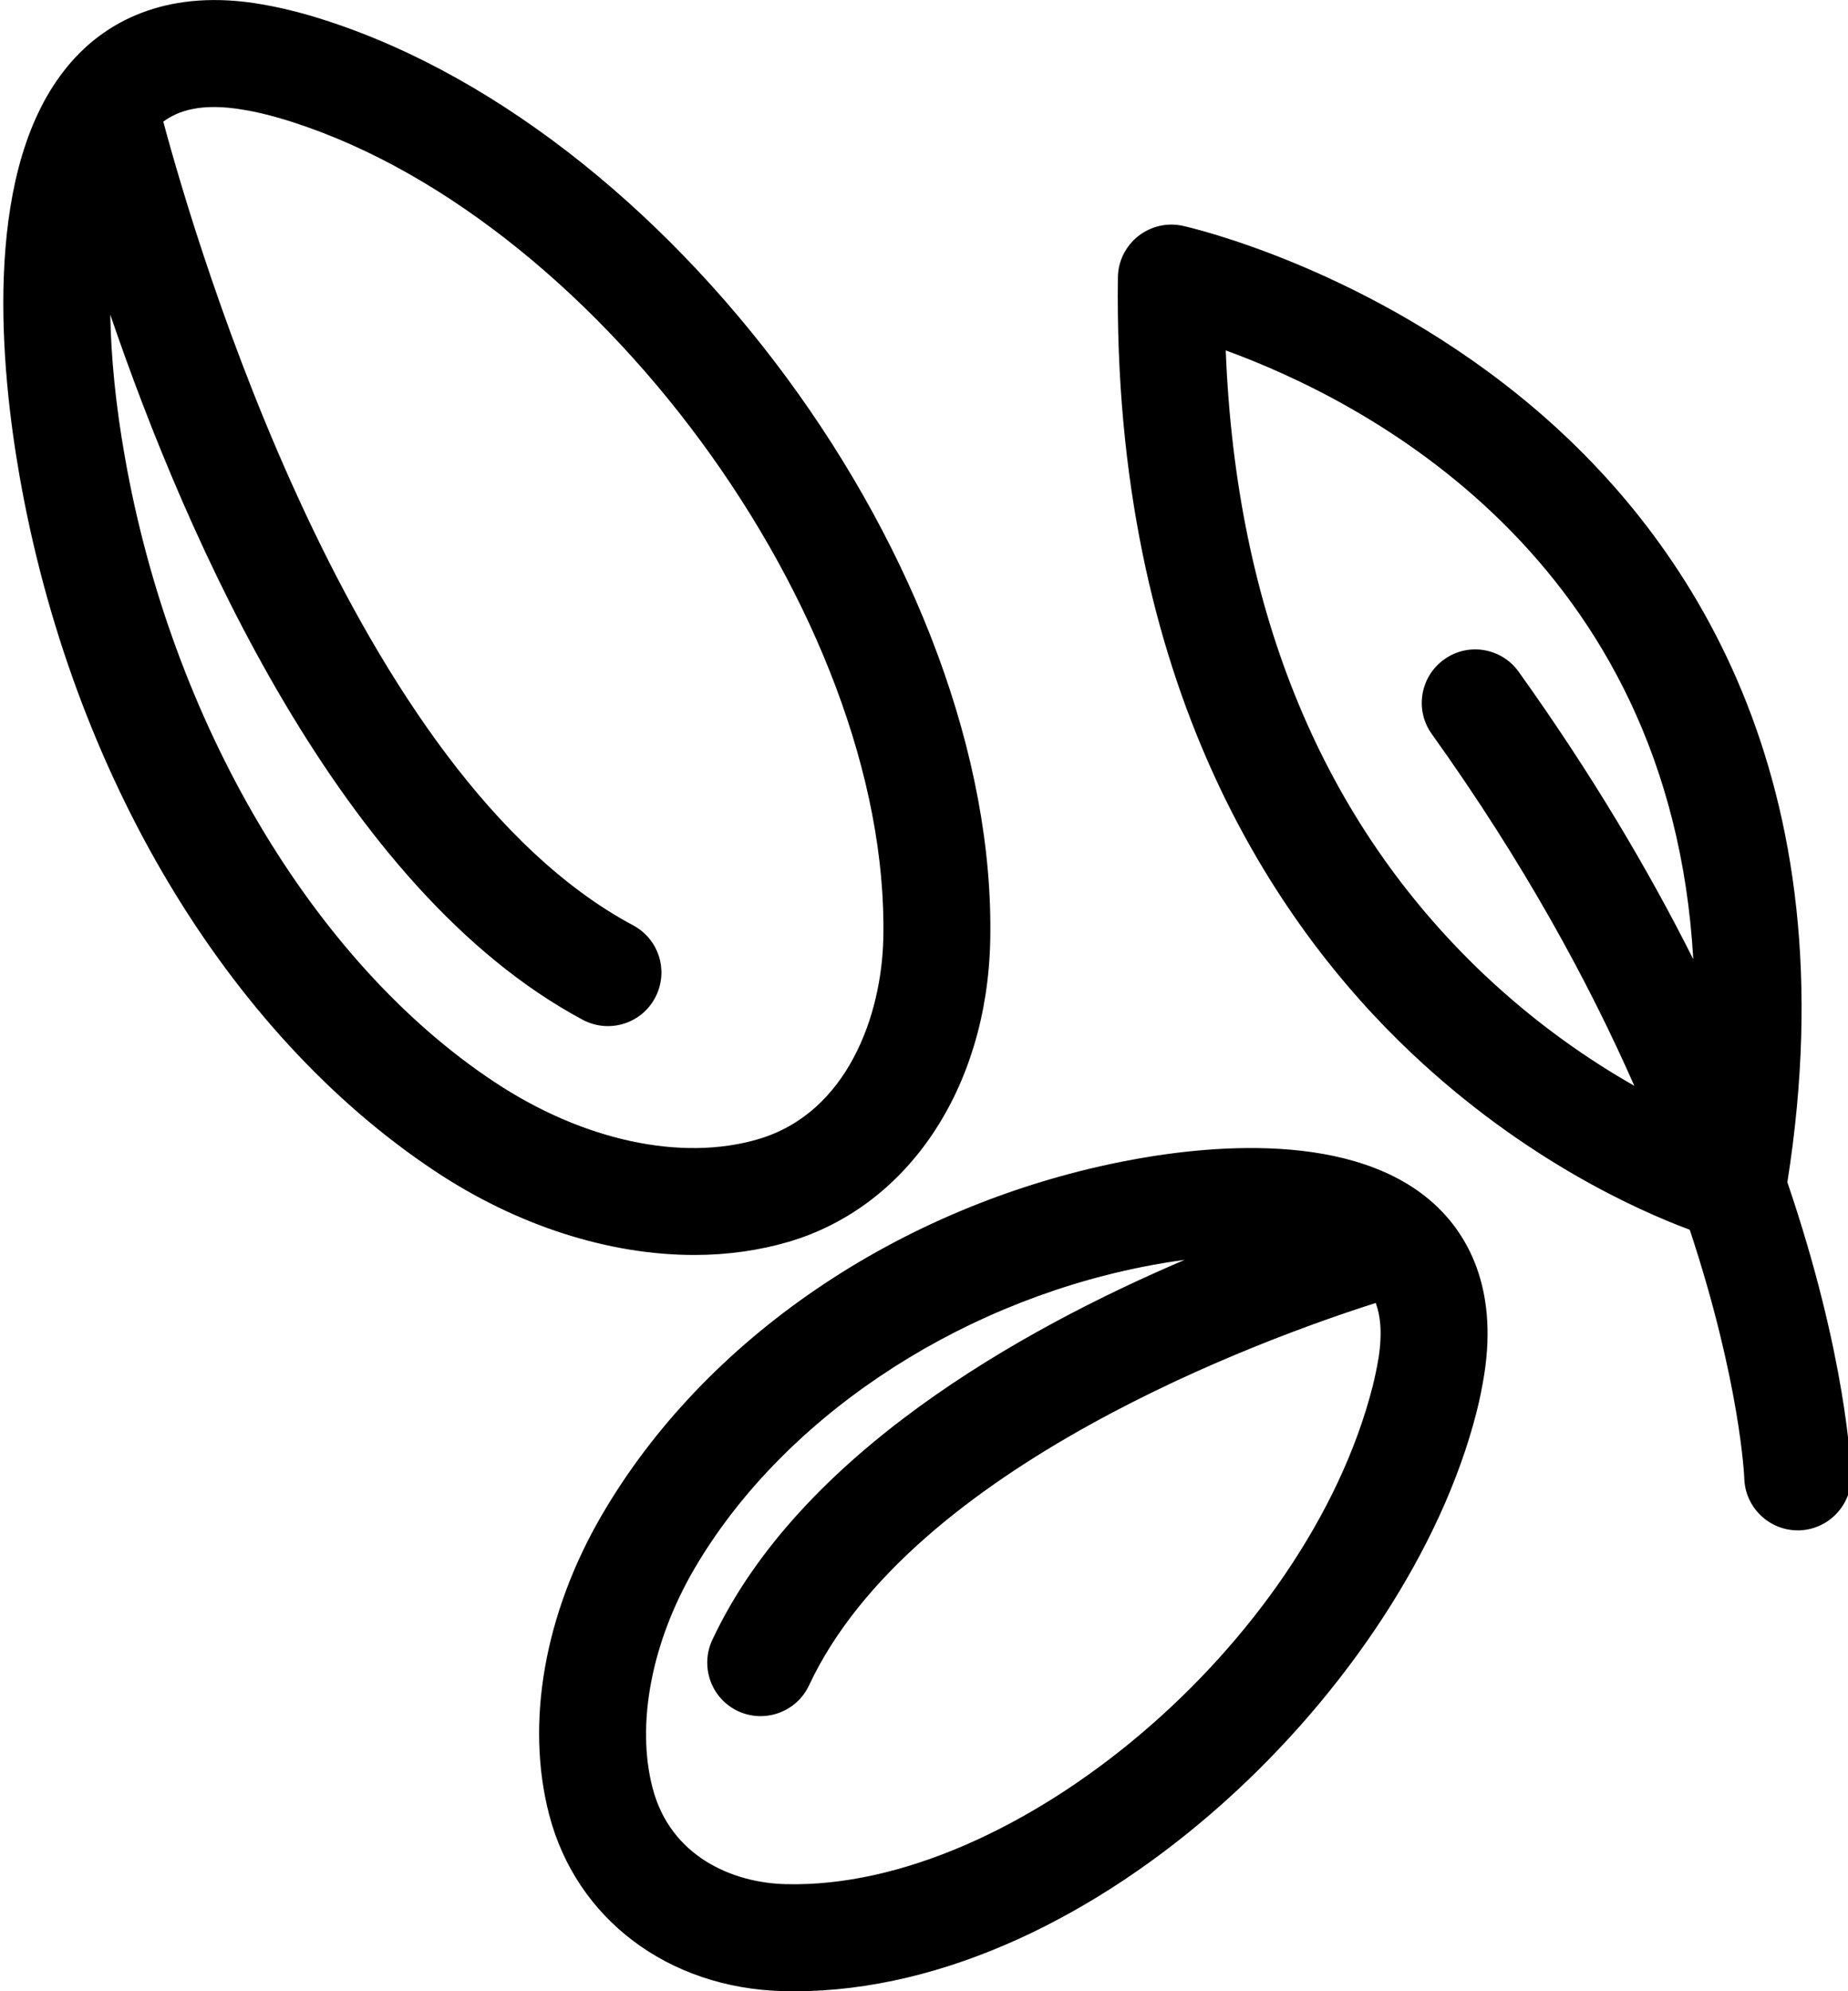
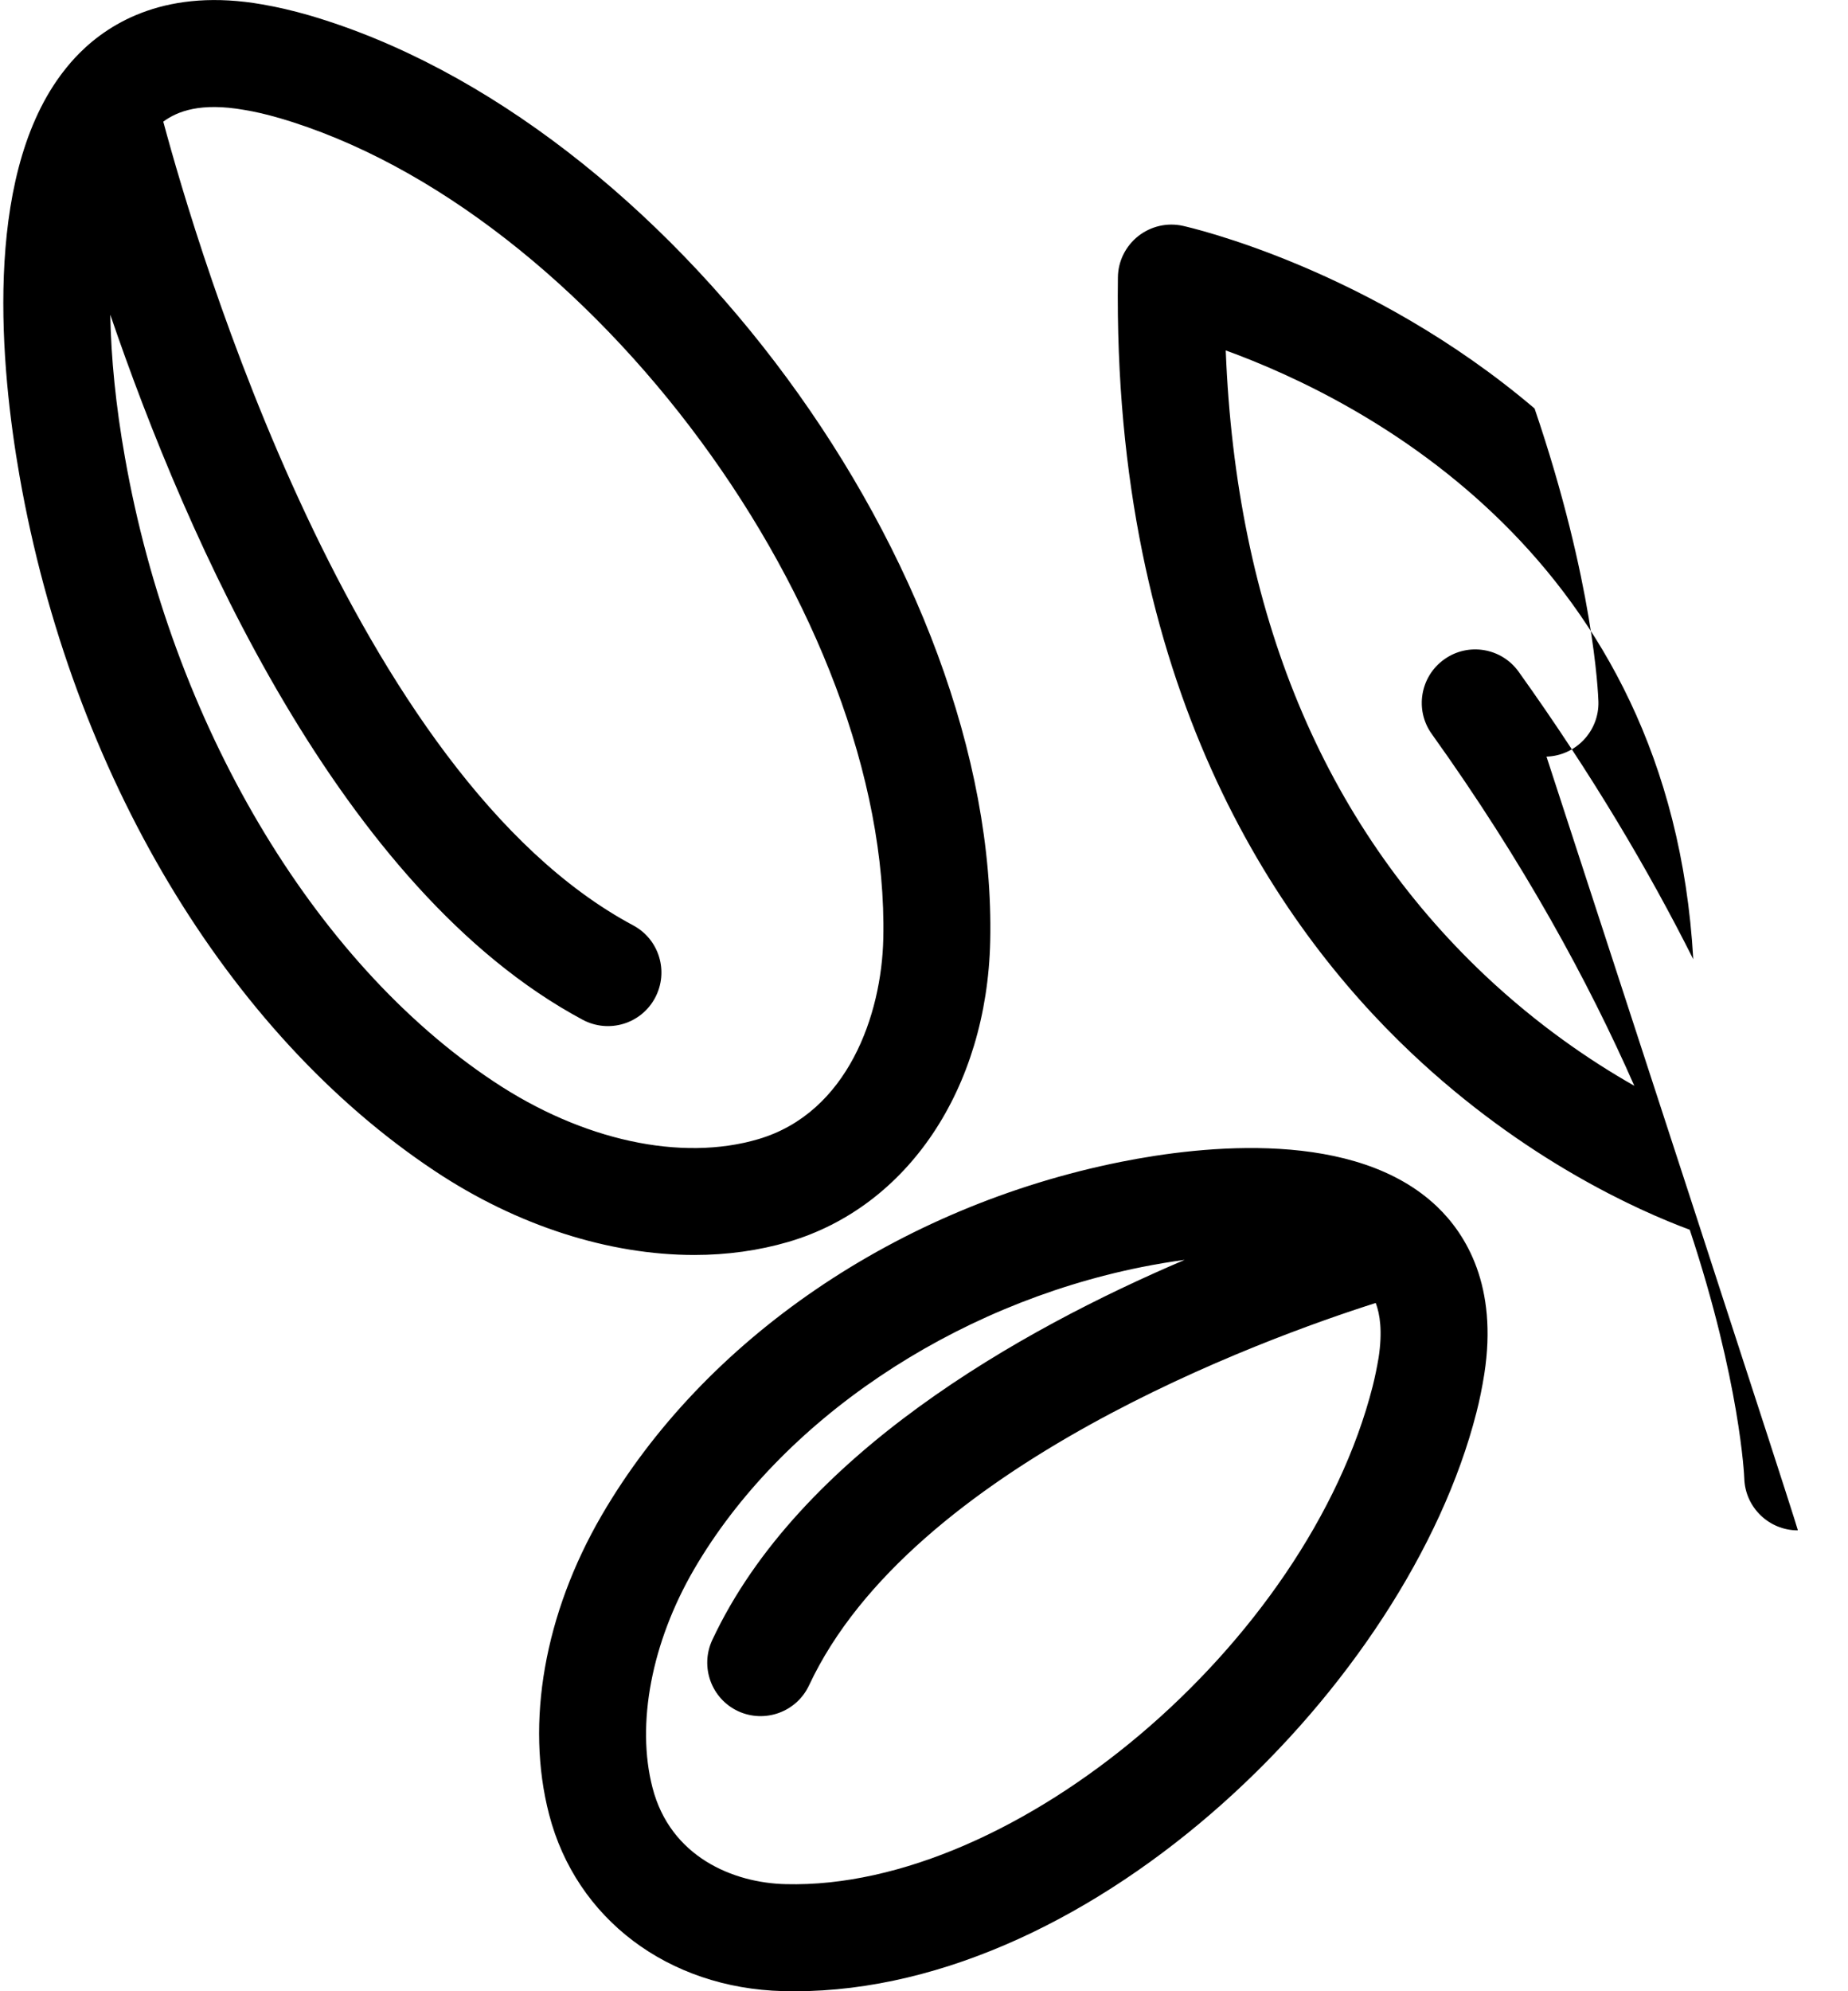
<svg xmlns="http://www.w3.org/2000/svg" version="1.1" id="Layer_1" x="0px" y="0px" viewBox="0 0 120.99 130.3" style="enable-background:new 0 0 120.99 130.3;" xml:space="preserve">
  <g>
    <g>
-       <path d="M52.01,130.3c-0.25,0-0.49,0-0.74-0.01c-7.53-0.19-13.55-4.73-15.32-11.56c-1.56-6.01-0.3-13.14,3.44-19.57    c6.73-11.56,19.43-20.21,33.98-23.13c5.45-1.09,15.39-2.16,20.72,2.93c1.9,1.82,3.98,5.19,3.09,10.94    c-0.14,0.88-0.31,1.73-0.52,2.54l0,0C92.14,110.15,71.77,130.3,52.01,130.3z M77.56,82.44c-0.91,0.12-1.85,0.28-2.81,0.47    C62.33,85.4,51.1,92.98,45.44,102.69c-2.78,4.78-3.8,10.12-2.72,14.29c1.17,4.52,5.27,6.23,8.72,6.31    c15.06,0.39,34.14-15.75,38.43-32.58c0,0,0,0,0,0c0.15-0.6,0.28-1.23,0.39-1.88c0.26-1.71,0.09-2.83-0.19-3.57    c-7.27,2.31-30.38,10.66-37.1,25.02c-0.82,1.75-2.9,2.5-4.65,1.69c-1.75-0.82-2.5-2.9-1.69-4.65    C52.32,95.16,66.79,87.03,77.56,82.44z M117.7,100.14c-1.88,0-3.44-1.5-3.5-3.39l0,0c0-0.11-0.27-6.32-3.57-16.28    c-3.37-1.25-10.82-4.57-18.22-11.56c-8.96-8.46-19.57-24.13-19.22-50.76c0.01-1.05,0.5-2.04,1.33-2.7c0.83-0.65,1.9-0.9,2.93-0.67    c0.5,0.11,12.25,2.8,23.02,11.95c9.91,8.42,20.76,24.02,16.55,50.63c3.88,11.39,4.16,18.65,4.18,19.18    c0.05,1.93-1.47,3.54-3.4,3.6C117.77,100.14,117.73,100.14,117.7,100.14z M80.25,22.93c0.67,17.14,6.37,30.88,16.97,40.89    c3.45,3.25,6.89,5.59,9.78,7.23c-3-6.81-7.25-14.63-13.26-23.02c-1.13-1.57-0.76-3.76,0.81-4.88c1.57-1.13,3.76-0.76,4.88,0.81    c4.78,6.68,8.52,13.01,11.43,18.81C109.36,36.44,89.3,26.22,80.25,22.93z M45.46,82.12c-5.57,0-11.59-1.9-17-5.5    C14.86,67.59,4.7,50.6,1.28,31.15c-1.23-7.01-2.4-19.28,2.66-26.19c0.05-0.07,0.1-0.14,0.15-0.2C4.44,4.3,4.81,3.87,5.21,3.47    C7.26,1.42,11-0.8,17.18,0.29c0.99,0.17,2.01,0.41,3.02,0.7c23.48,6.84,45.17,36.29,44.63,60.6c-0.22,9.65-5.4,17.37-13.2,19.67    C49.68,81.83,47.6,82.12,45.46,82.12z M7.22,20.59c0.05,2.82,0.36,5.97,0.96,9.34c3.05,17.33,12.3,32.99,24.16,40.85    c5.79,3.85,12.26,5.25,17.31,3.76c5.86-1.73,8.07-8.15,8.18-13.12C58.3,40.27,38.69,13.66,18.24,7.71c0,0-0.01,0-0.01,0    c-0.75-0.22-1.51-0.4-2.25-0.52c-2.85-0.5-4.37,0.09-5.29,0.77c2.24,8.33,12.47,42.82,30.76,52.59c1.71,0.91,2.35,3.03,1.44,4.74    c-0.91,1.71-3.03,2.35-4.74,1.44C22.3,58.25,12.23,35.26,7.22,20.59z" />
+       <path d="M52.01,130.3c-0.25,0-0.49,0-0.74-0.01c-7.53-0.19-13.55-4.73-15.32-11.56c-1.56-6.01-0.3-13.14,3.44-19.57    c6.73-11.56,19.43-20.21,33.98-23.13c5.45-1.09,15.39-2.16,20.72,2.93c1.9,1.82,3.98,5.19,3.09,10.94    c-0.14,0.88-0.31,1.73-0.52,2.54l0,0C92.14,110.15,71.77,130.3,52.01,130.3z M77.56,82.44c-0.91,0.12-1.85,0.28-2.81,0.47    C62.33,85.4,51.1,92.98,45.44,102.69c-2.78,4.78-3.8,10.12-2.72,14.29c1.17,4.52,5.27,6.23,8.72,6.31    c15.06,0.39,34.14-15.75,38.43-32.58c0,0,0,0,0,0c0.15-0.6,0.28-1.23,0.39-1.88c0.26-1.71,0.09-2.83-0.19-3.57    c-7.27,2.31-30.38,10.66-37.1,25.02c-0.82,1.75-2.9,2.5-4.65,1.69c-1.75-0.82-2.5-2.9-1.69-4.65    C52.32,95.16,66.79,87.03,77.56,82.44z M117.7,100.14c-1.88,0-3.44-1.5-3.5-3.39l0,0c0-0.11-0.27-6.32-3.57-16.28    c-3.37-1.25-10.82-4.57-18.22-11.56c-8.96-8.46-19.57-24.13-19.22-50.76c0.01-1.05,0.5-2.04,1.33-2.7c0.83-0.65,1.9-0.9,2.93-0.67    c0.5,0.11,12.25,2.8,23.02,11.95c3.88,11.39,4.16,18.65,4.18,19.18    c0.05,1.93-1.47,3.54-3.4,3.6C117.77,100.14,117.73,100.14,117.7,100.14z M80.25,22.93c0.67,17.14,6.37,30.88,16.97,40.89    c3.45,3.25,6.89,5.59,9.78,7.23c-3-6.81-7.25-14.63-13.26-23.02c-1.13-1.57-0.76-3.76,0.81-4.88c1.57-1.13,3.76-0.76,4.88,0.81    c4.78,6.68,8.52,13.01,11.43,18.81C109.36,36.44,89.3,26.22,80.25,22.93z M45.46,82.12c-5.57,0-11.59-1.9-17-5.5    C14.86,67.59,4.7,50.6,1.28,31.15c-1.23-7.01-2.4-19.28,2.66-26.19c0.05-0.07,0.1-0.14,0.15-0.2C4.44,4.3,4.81,3.87,5.21,3.47    C7.26,1.42,11-0.8,17.18,0.29c0.99,0.17,2.01,0.41,3.02,0.7c23.48,6.84,45.17,36.29,44.63,60.6c-0.22,9.65-5.4,17.37-13.2,19.67    C49.68,81.83,47.6,82.12,45.46,82.12z M7.22,20.59c0.05,2.82,0.36,5.97,0.96,9.34c3.05,17.33,12.3,32.99,24.16,40.85    c5.79,3.85,12.26,5.25,17.31,3.76c5.86-1.73,8.07-8.15,8.18-13.12C58.3,40.27,38.69,13.66,18.24,7.71c0,0-0.01,0-0.01,0    c-0.75-0.22-1.51-0.4-2.25-0.52c-2.85-0.5-4.37,0.09-5.29,0.77c2.24,8.33,12.47,42.82,30.76,52.59c1.71,0.91,2.35,3.03,1.44,4.74    c-0.91,1.71-3.03,2.35-4.74,1.44C22.3,58.25,12.23,35.26,7.22,20.59z" />
    </g>
  </g>
</svg>